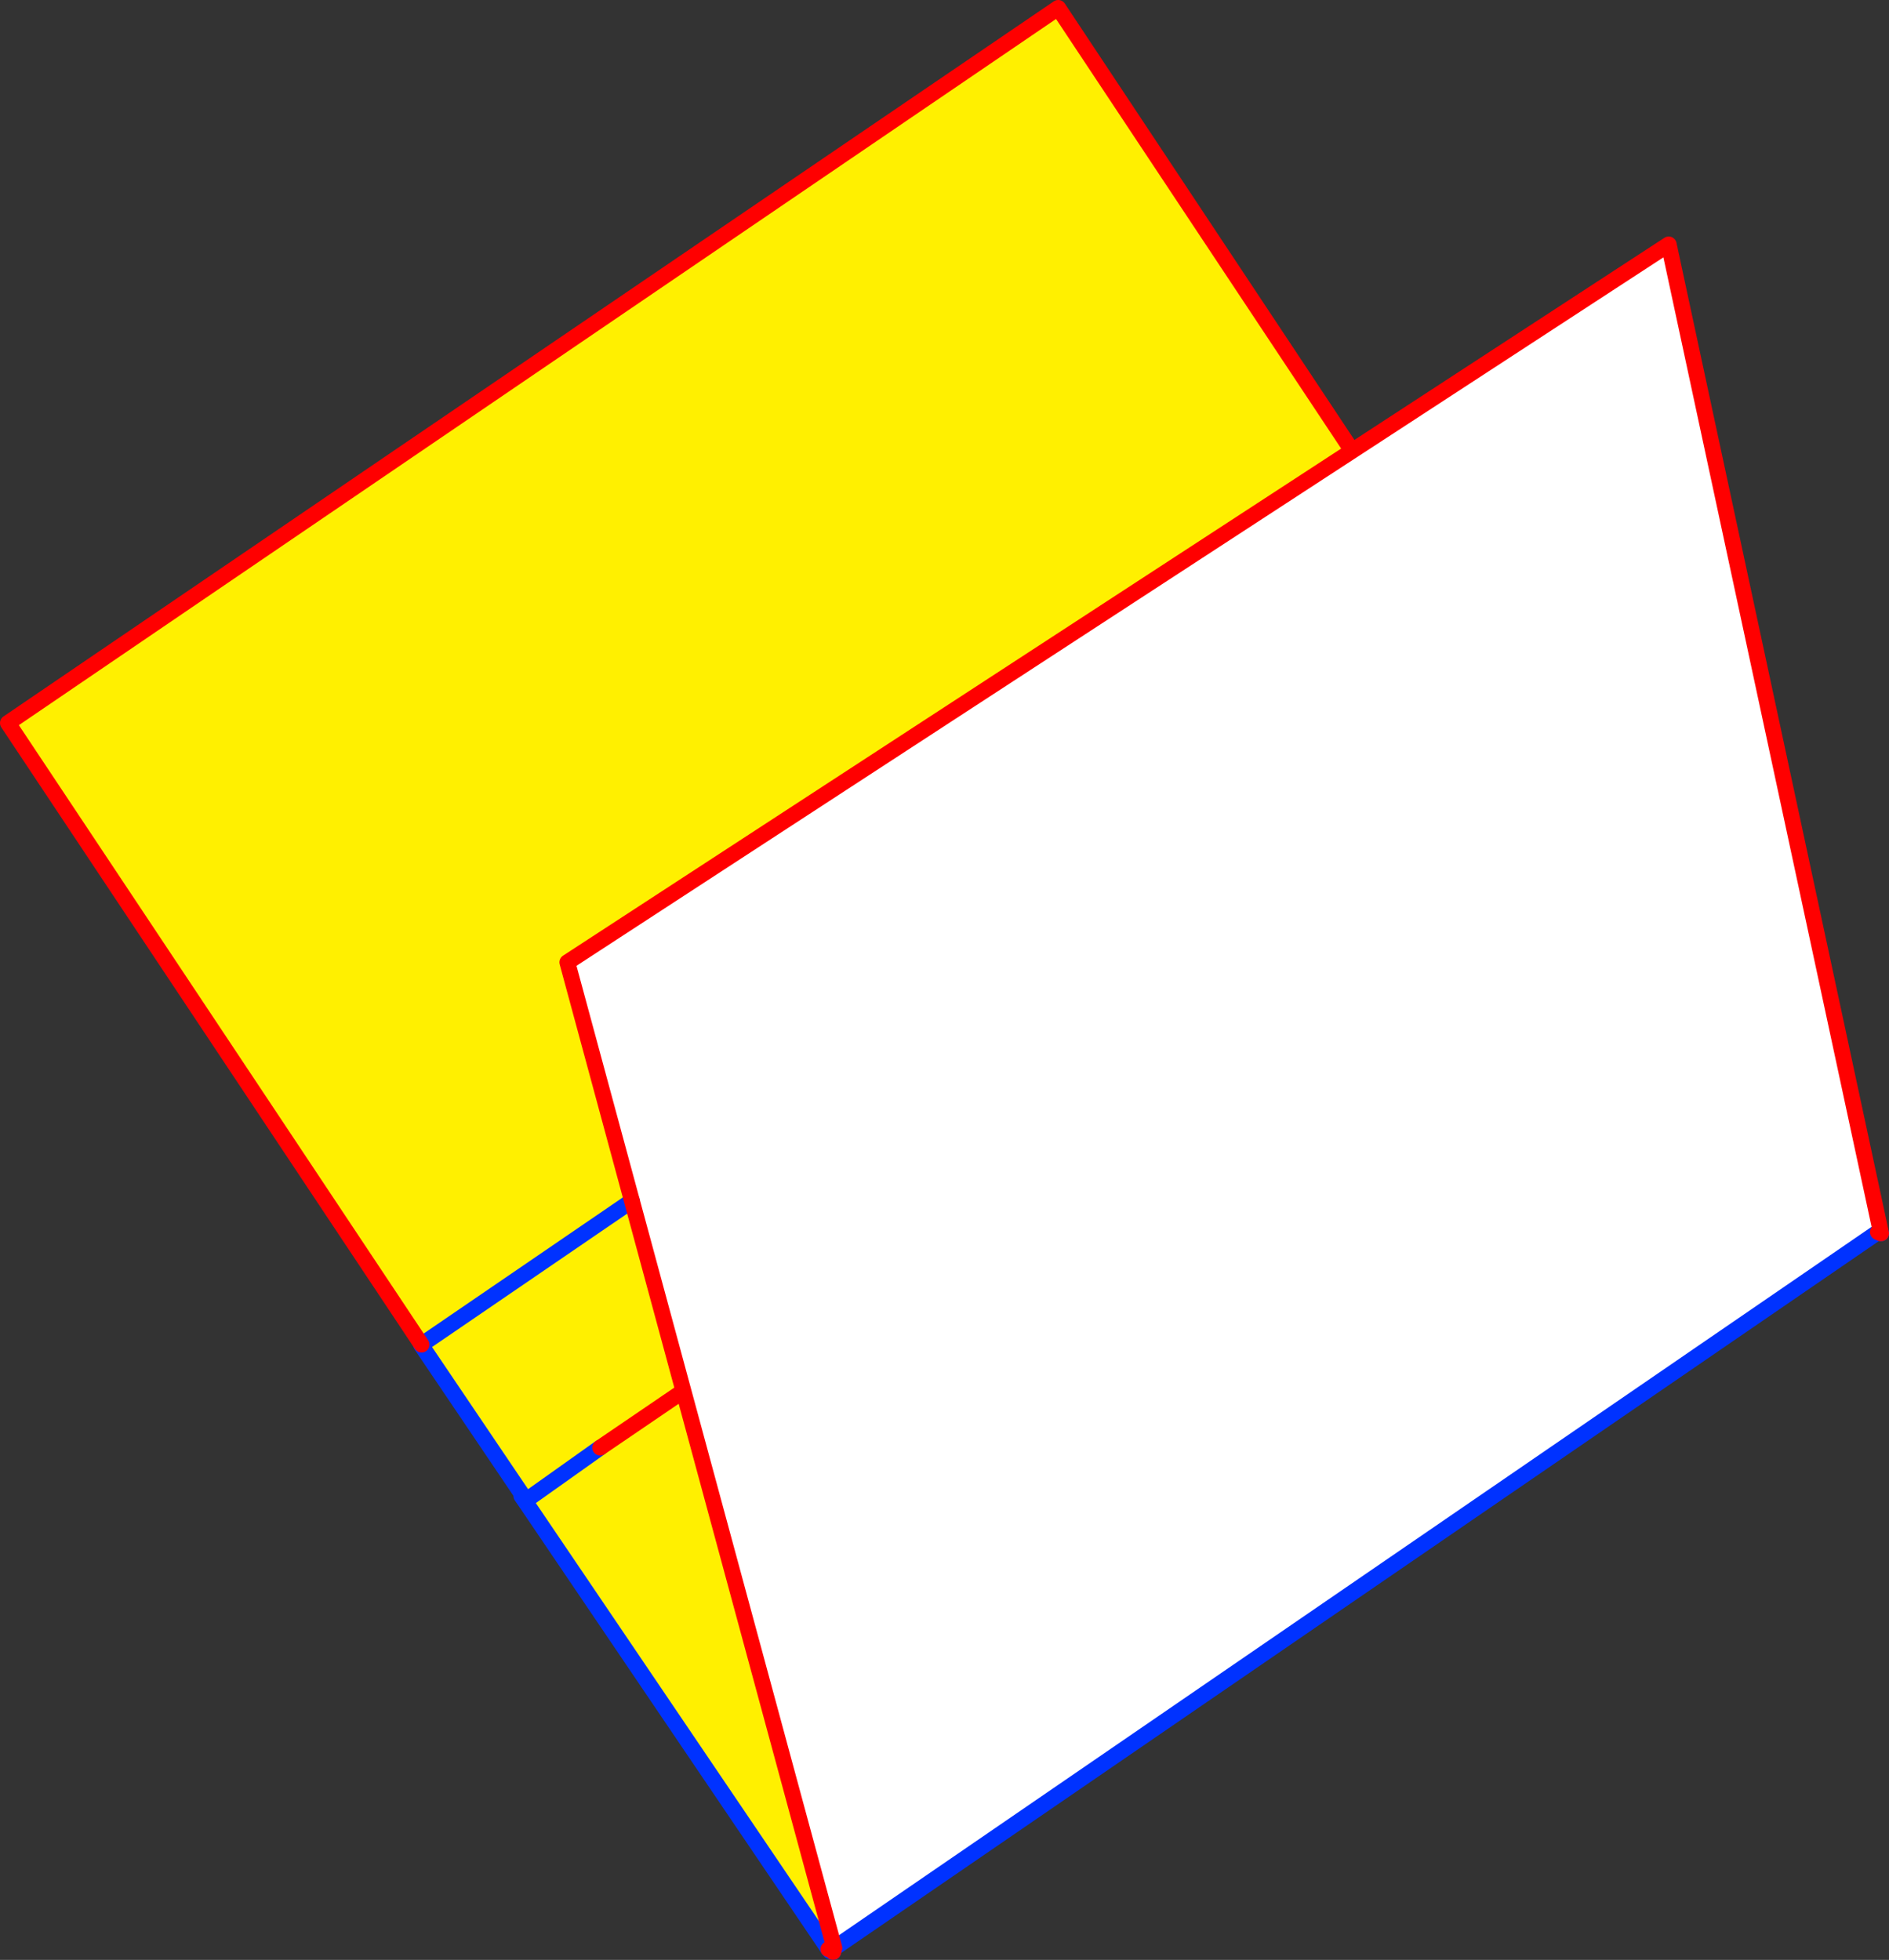
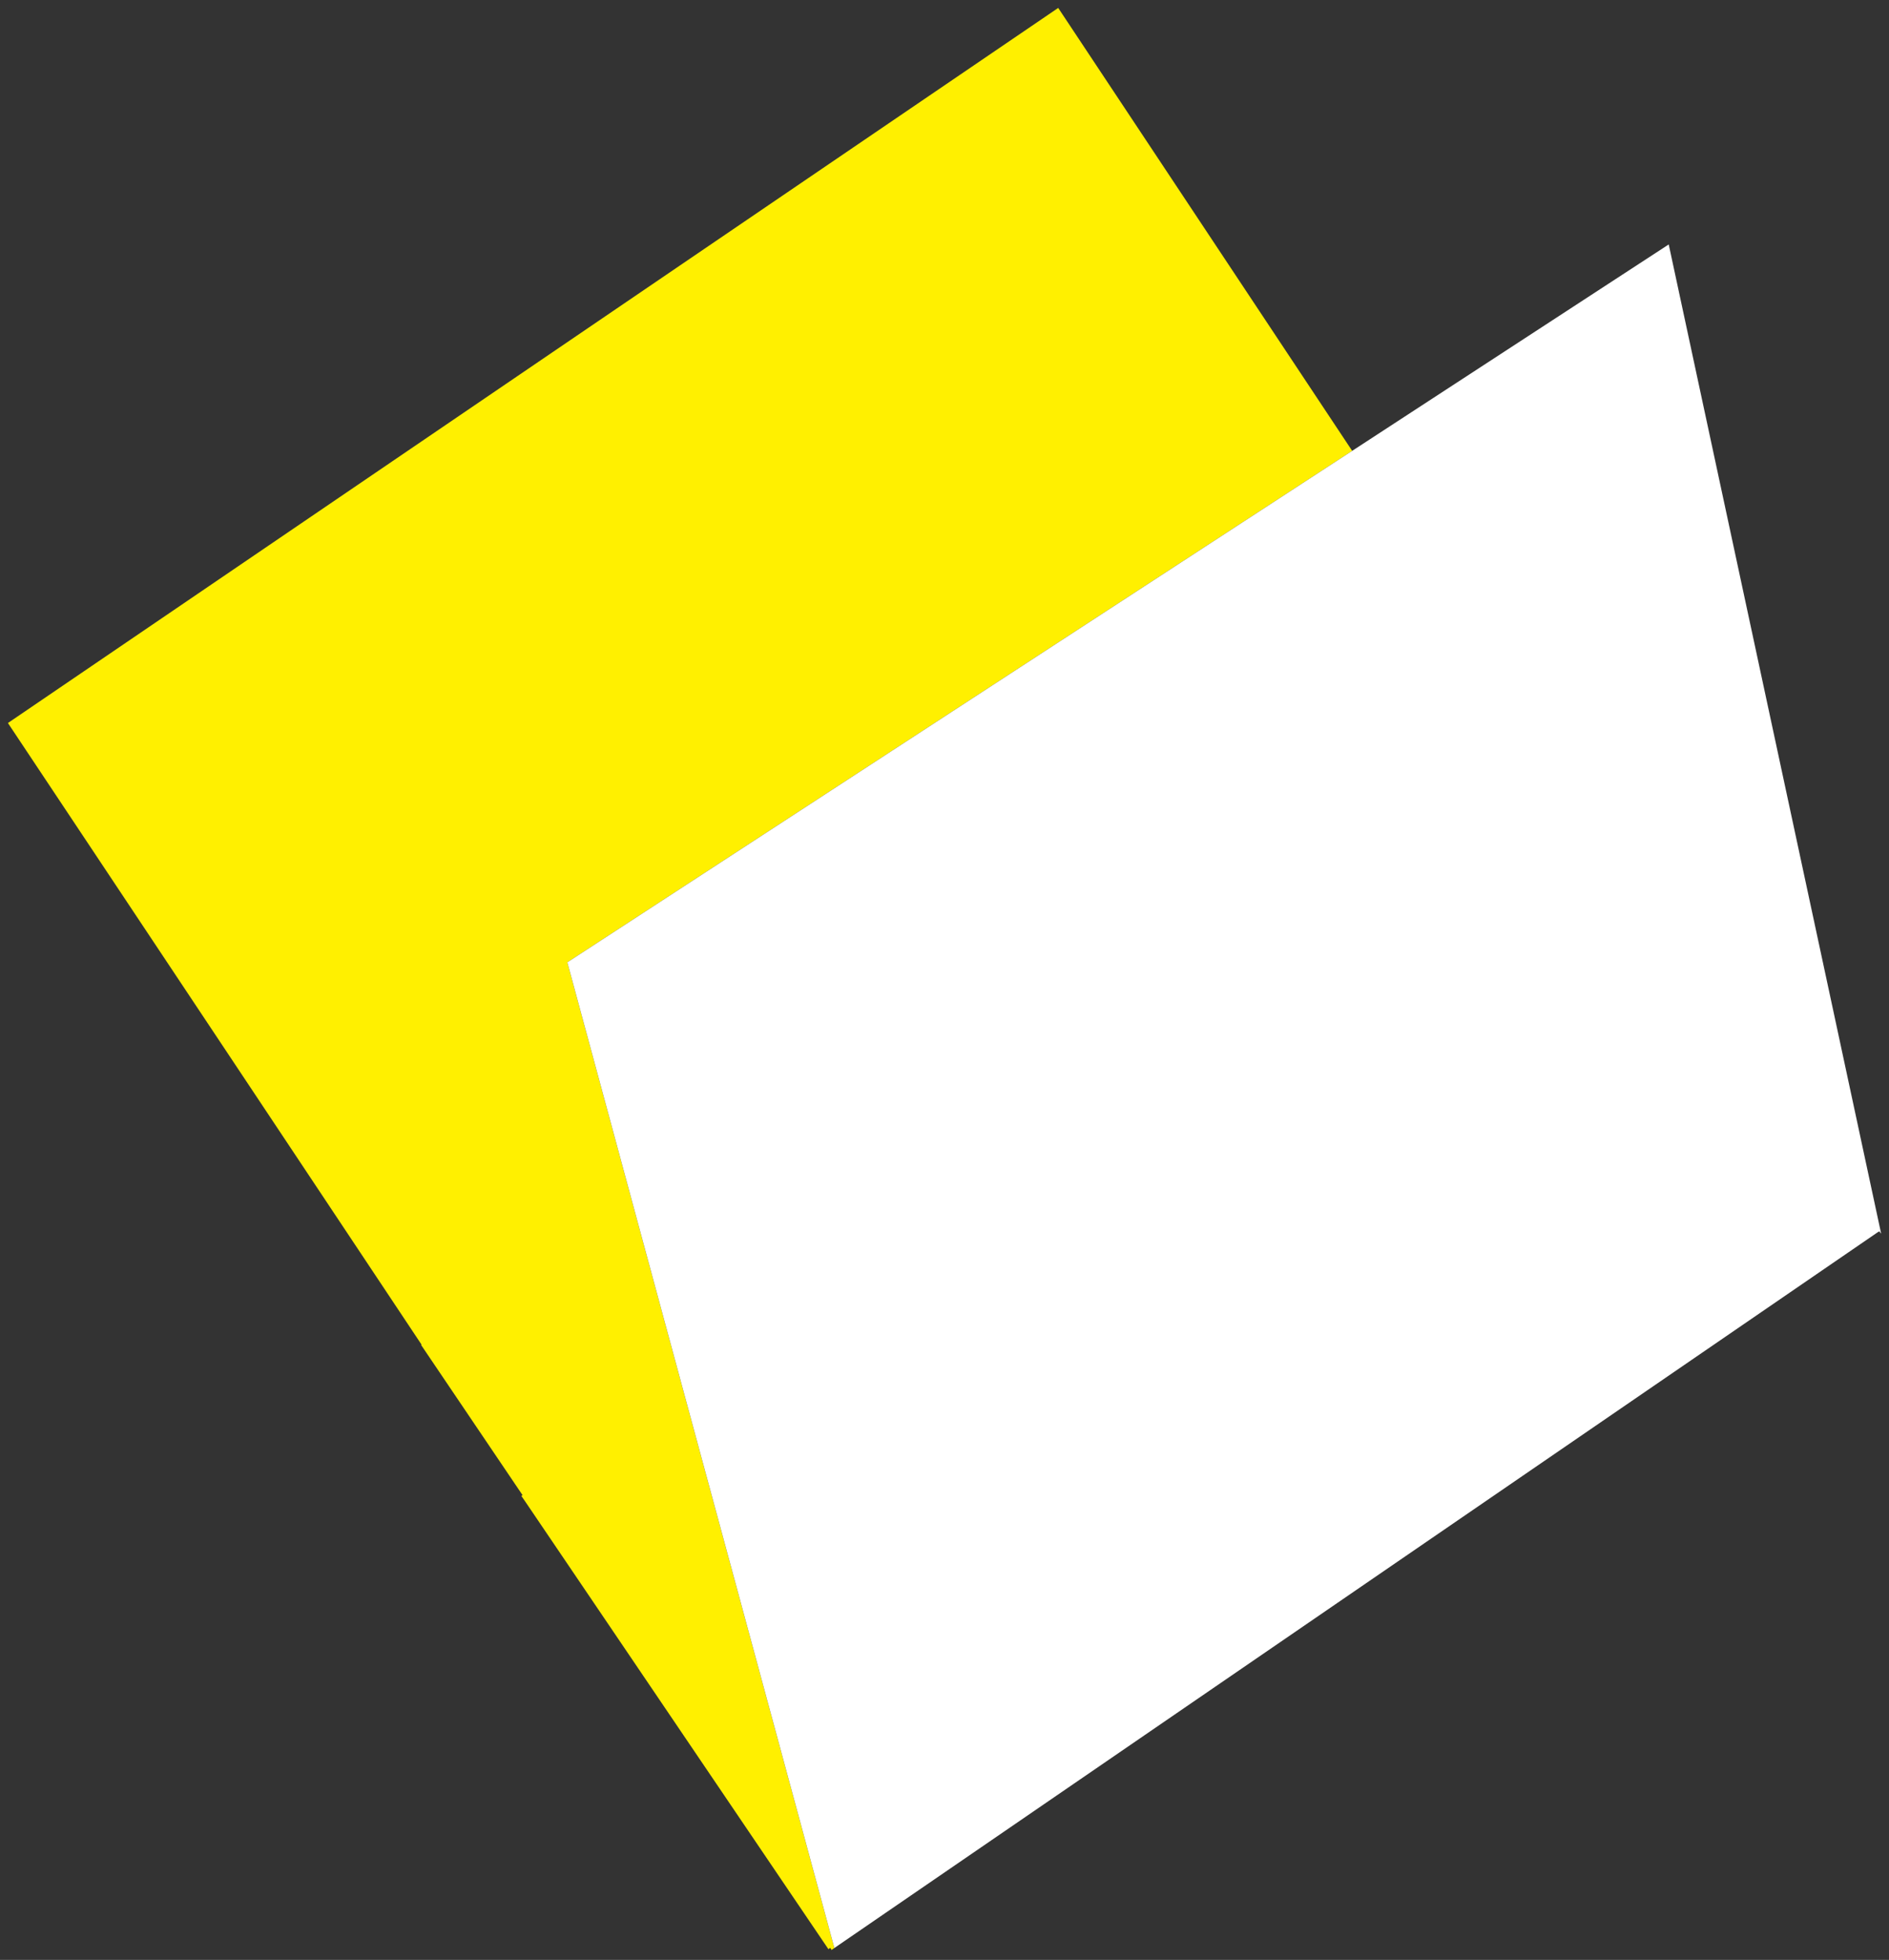
<svg xmlns="http://www.w3.org/2000/svg" height="247.35px" width="238.4px">
  <rect width="100%" height="100%" fill="#333333" stroke="none" />
  <g transform="matrix(1.0, 0.0, 0.0, 1.0, -290.7, -38.0)">
    <path d="M461.35 94.9 L362.3 159.45 370.45 189.55 376.95 213.55 396.0 283.85 395.65 284.1 395.5 283.85 395.45 283.85 395.25 284.0 356.95 227.45 356.5 226.8 356.65 226.7 343.85 207.75 343.9 207.7 291.7 129.25 424.25 39.0 461.35 94.9 M370.45 189.55 L343.9 207.7 370.45 189.55 M366.45 220.7 L376.95 213.55 366.45 220.7 356.95 227.45 366.45 220.7" fill="#fff000" fill-rule="evenodd" stroke="none" />
    <path d="M528.1 193.65 L528.05 193.65 527.9 193.4 527.7 193.5 396.0 283.85 376.95 213.55 370.45 189.55 362.3 159.45 461.35 94.9 501.3 68.85 528.1 193.65" fill="#ffffff" fill-rule="evenodd" stroke="none" />
-     <path d="M528.05 193.65 L528.1 193.65 M396.0 283.85 L527.7 193.5 527.9 193.4 528.05 193.65 M343.9 207.7 L370.45 189.55 M366.45 220.7 L356.95 227.45 395.25 284.0 395.45 284.25 395.65 284.1 396.0 283.85 M395.85 284.35 L395.45 284.25 M343.9 207.7 L343.85 207.75 356.65 226.7 356.5 226.8 356.95 227.45" fill="none" stroke="#0032ff" stroke-linecap="round" stroke-linejoin="round" stroke-width="2.0" />
-     <path d="M528.1 193.65 L501.3 68.85 461.35 94.9 362.3 159.45 370.45 189.55 376.95 213.55 396.0 283.85 395.85 284.35 395.65 284.1 395.5 283.85 395.45 283.85 395.25 284.0 M528.05 193.65 L527.7 193.5 M461.35 94.9 L424.25 39.0 291.7 129.25 343.9 207.7 M376.95 213.55 L366.45 220.7" fill="none" stroke="#ff0000" stroke-linecap="round" stroke-linejoin="round" stroke-width="2.0" />
  </g>
</svg>